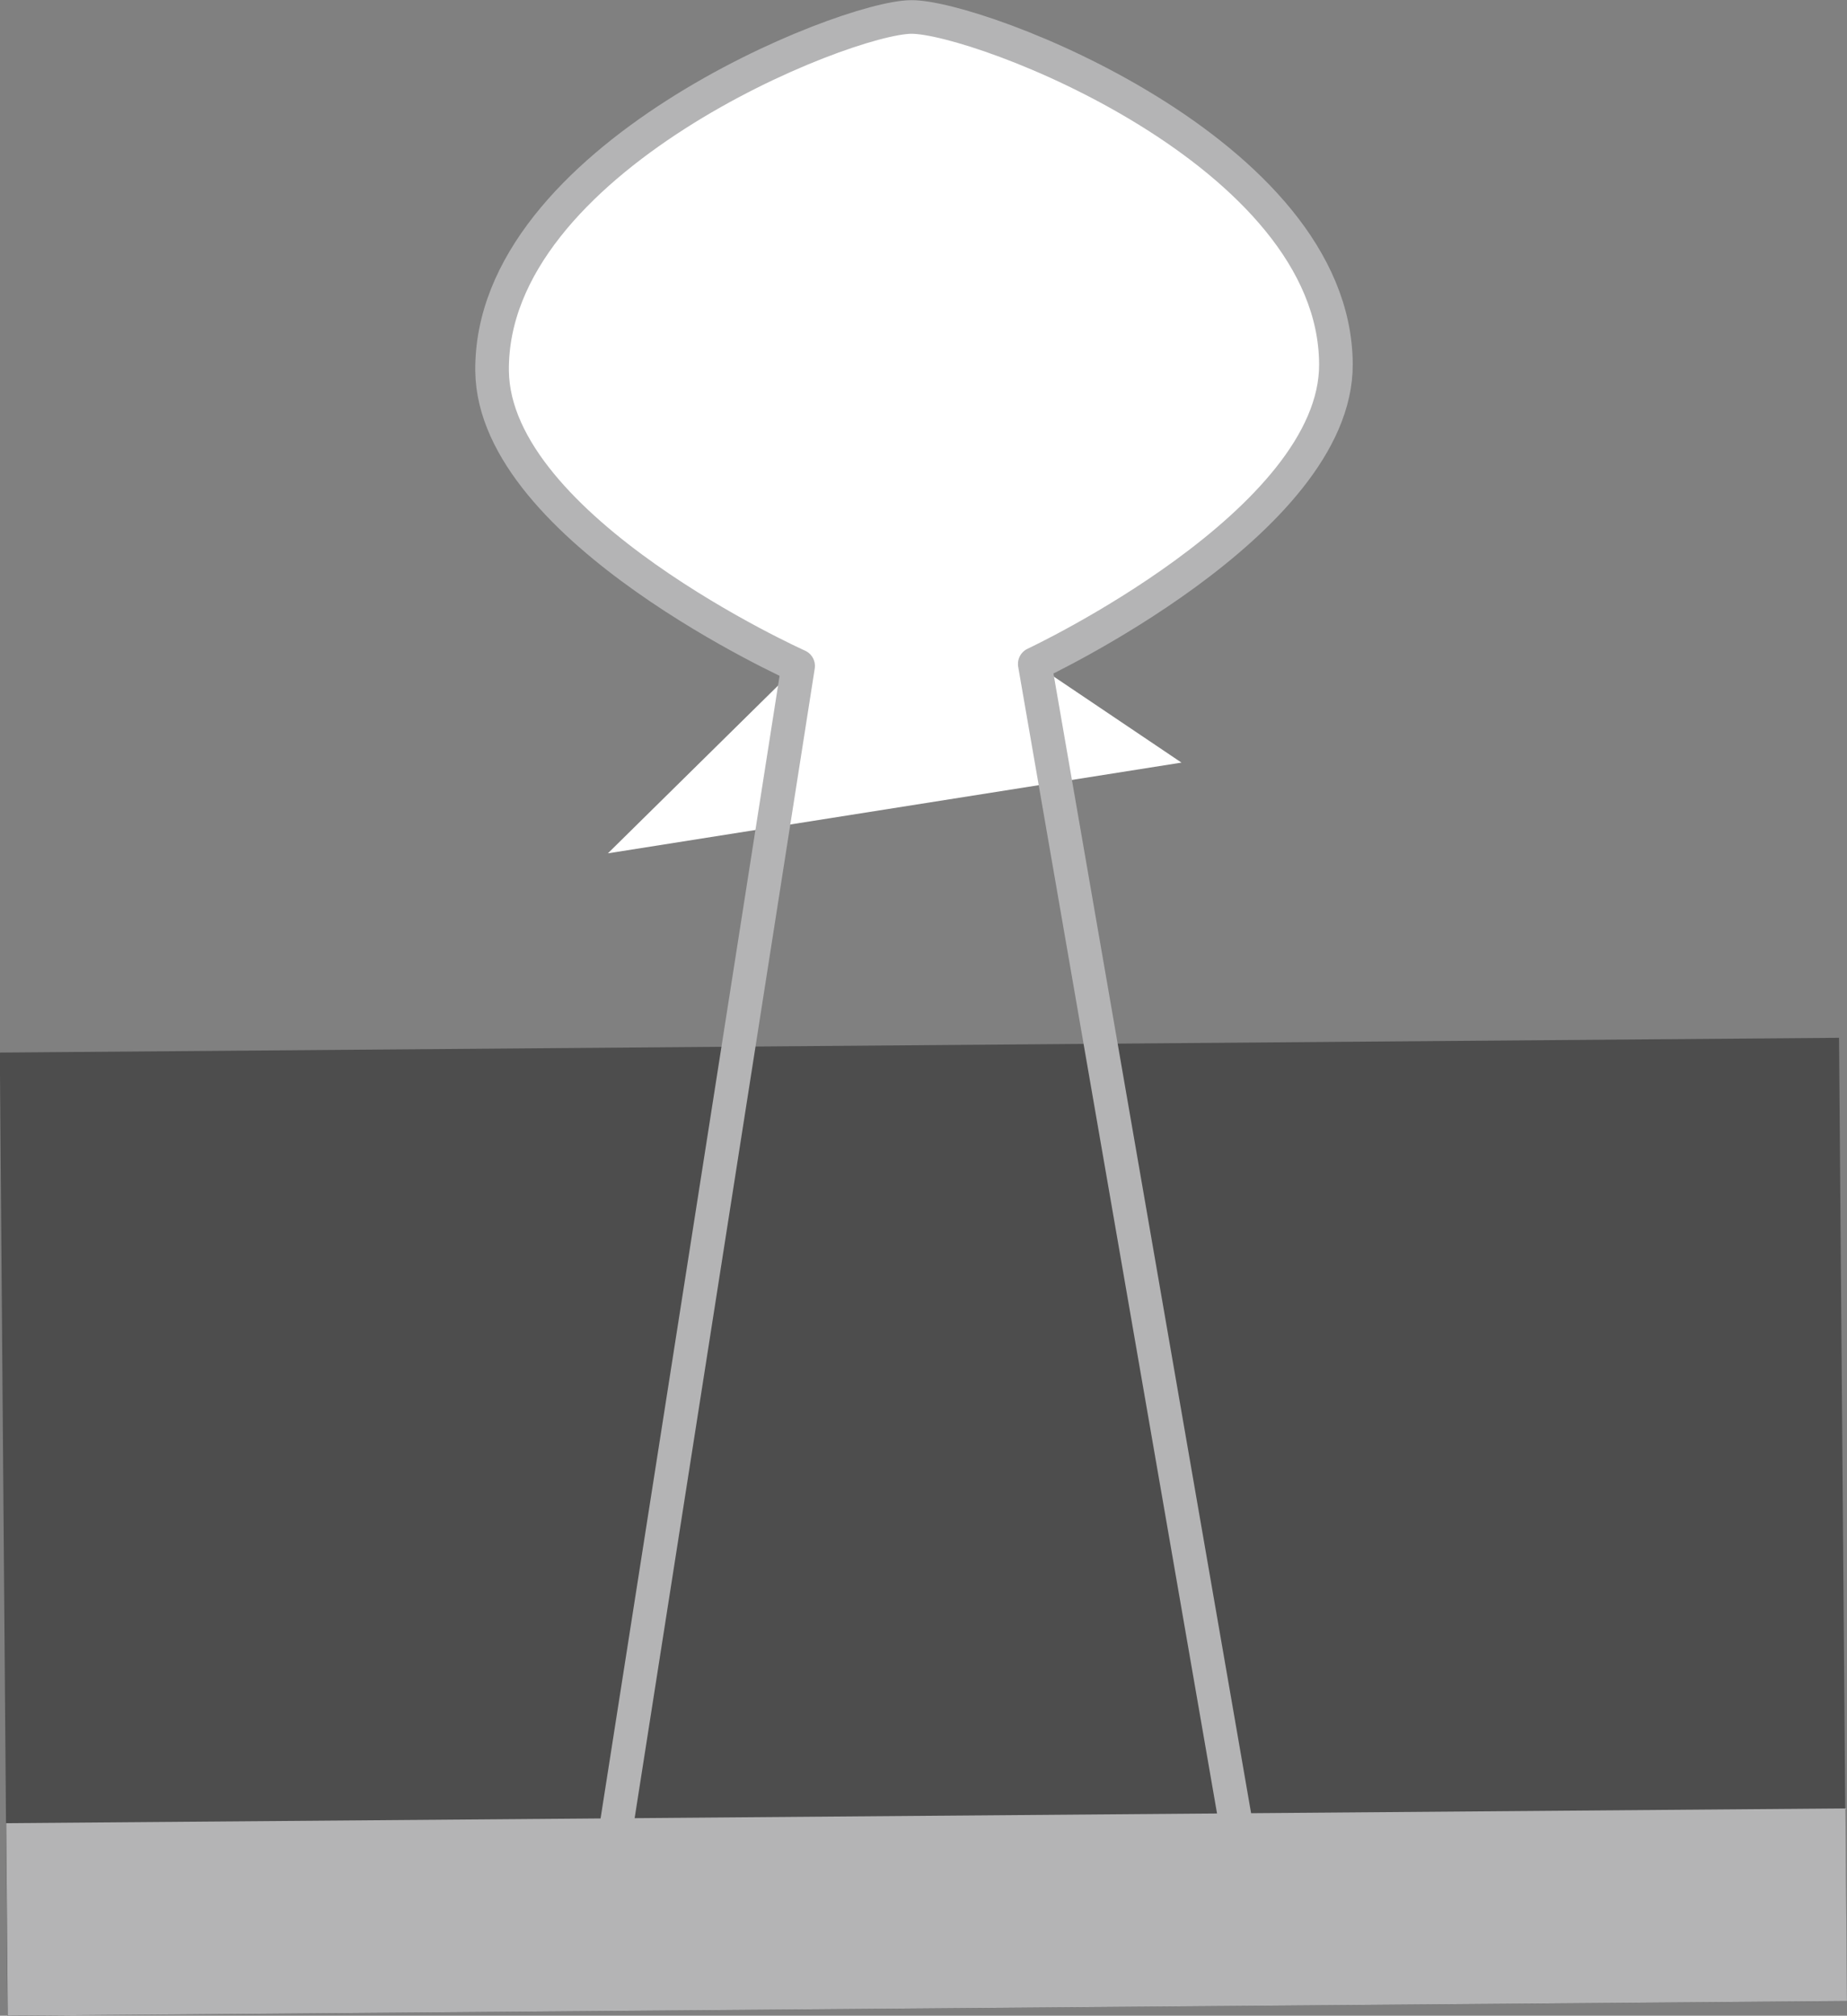
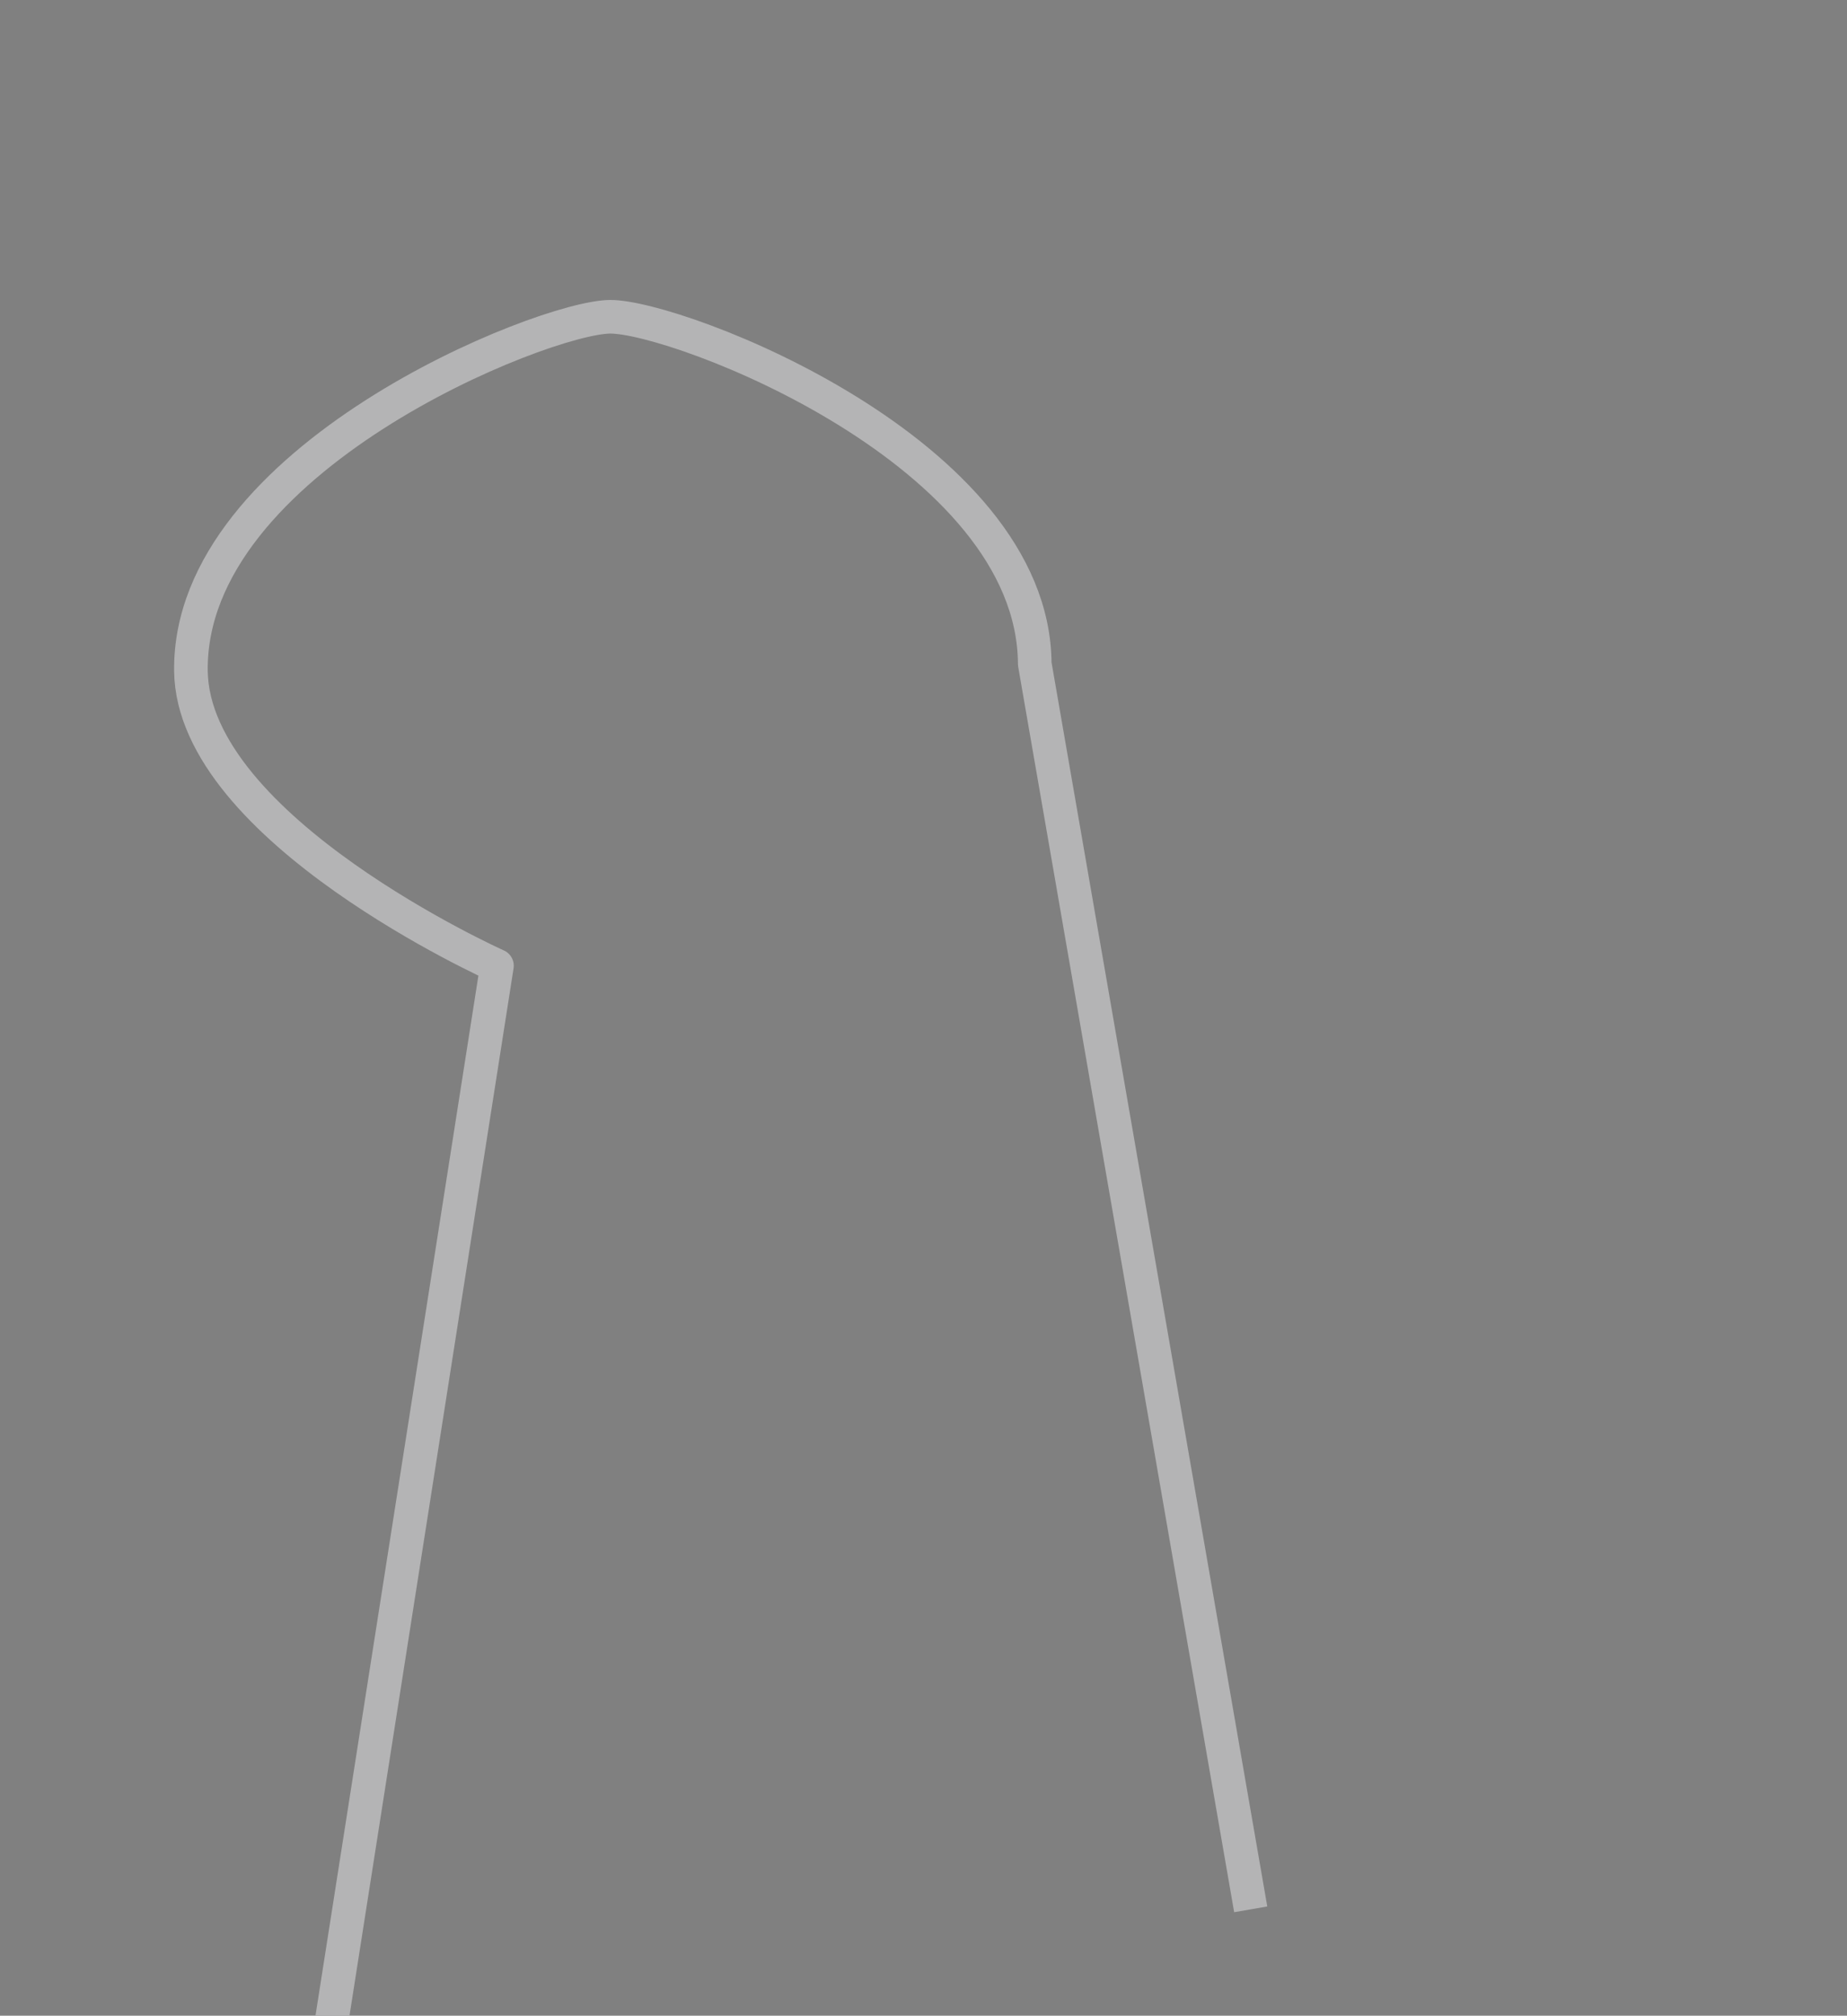
<svg xmlns="http://www.w3.org/2000/svg" id="_文字" data-name="文字" viewBox="0 0 109.9 119.95">
  <rect x="0" y="0" width="109.9" height="119.95" fill="#808080" stroke="none" />
  <defs>
    <style>
      .cls-1 {
        fill: none;
        stroke: #b4b4b5;
        stroke-linejoin: round;
        stroke-width: 2px;
      }

      .cls-2 {
        fill: #4d4d4d;
      }

      .cls-3 {
        fill: #fff;
      }

      .cls-4 {
        fill: #b4b4b5;
      }
    </style>
  </defs>
-   <rect class="cls-2" x=".23" y="62.19" width="109.44" height="57.32" transform="translate(-.74 .45) rotate(-.46)" />
-   <rect class="cls-4" x=".42" y="108.05" width="109.44" height="11.46" transform="translate(-.92 .45) rotate(-.46)" />
-   <path class="cls-3" d="M70.3,45.38l-8.73-5.88s17.97-8.41,17.92-17.84c-.06-12.61-21.27-20.69-25.27-20.66-4,.03-25.08,8.46-24.94,21.07.11,9.44,18.21,17.55,18.21,17.55l-11.32,11.16" />
-   <path class="cls-1" d="M74.42,113.62l-12.85-74.11s17.97-8.41,17.92-17.84c-.06-12.61-21.27-20.69-25.27-20.66-4,.03-25.08,8.46-24.94,21.07.11,9.44,18.21,17.55,18.21,17.55l-11.64,74.31" />
+   <path class="cls-1" d="M74.42,113.62l-12.85-74.11c-.06-12.61-21.27-20.69-25.27-20.66-4,.03-25.08,8.46-24.94,21.07.11,9.44,18.21,17.55,18.21,17.55l-11.64,74.31" />
</svg>